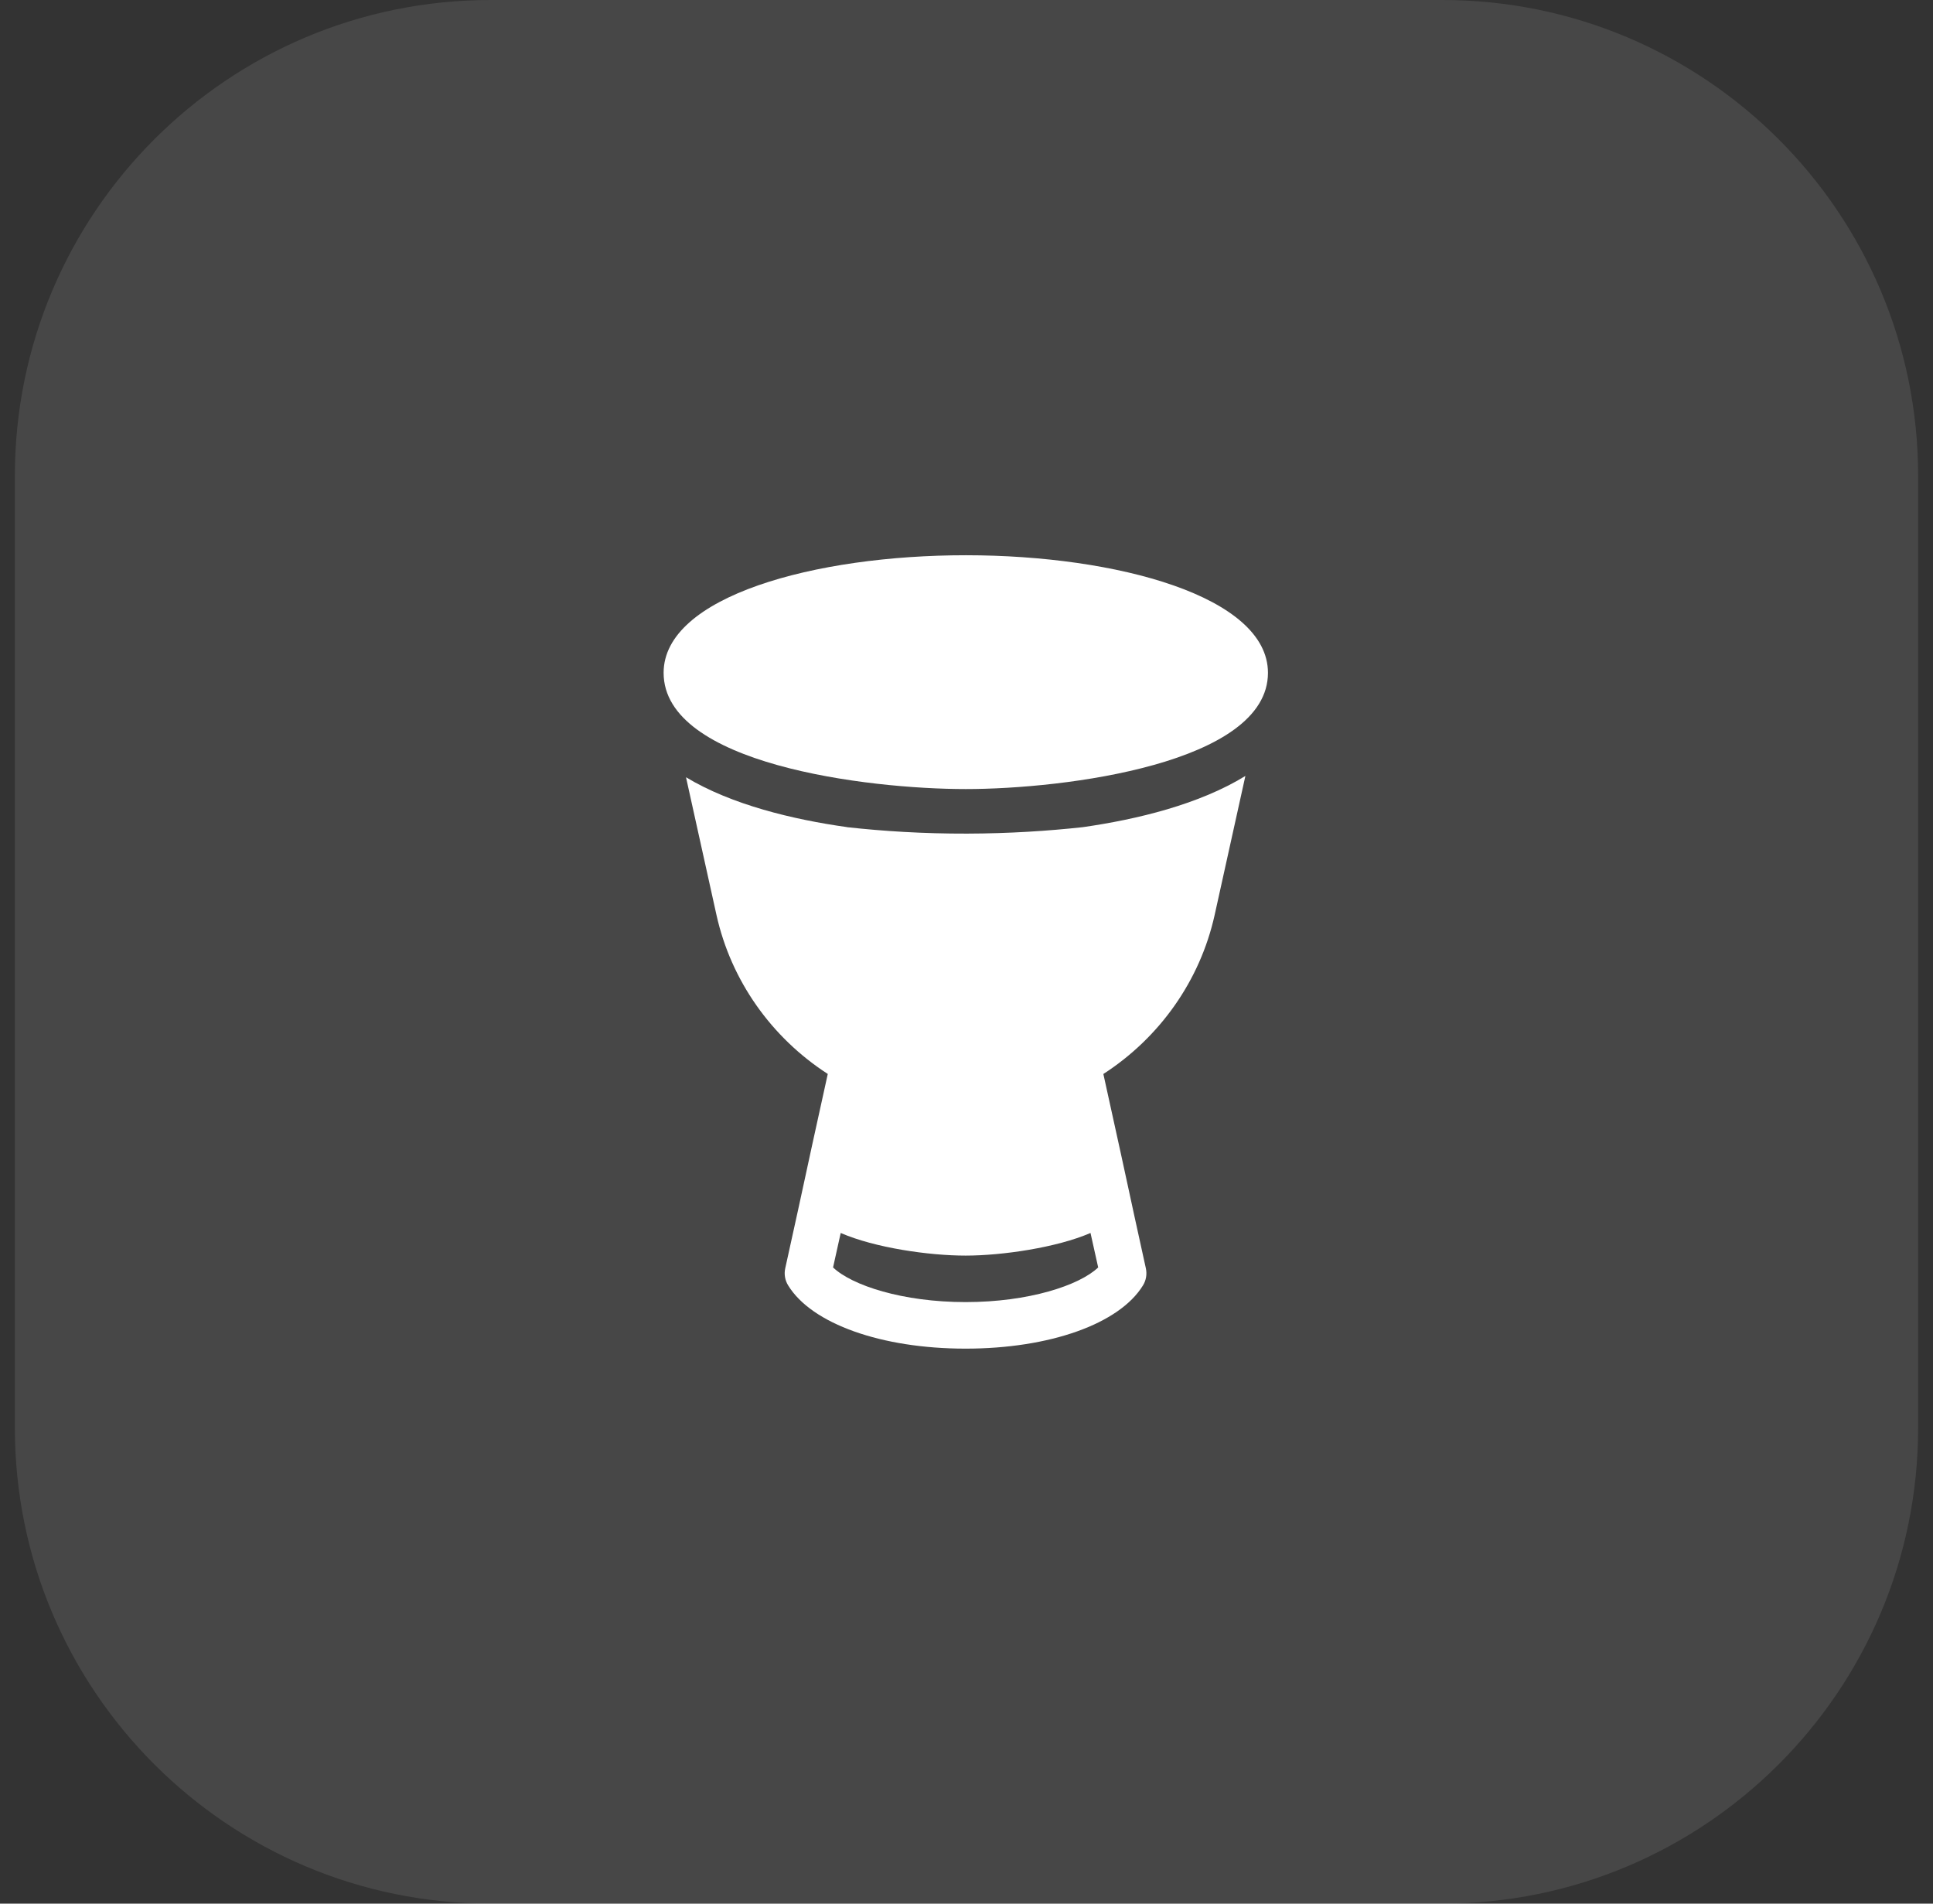
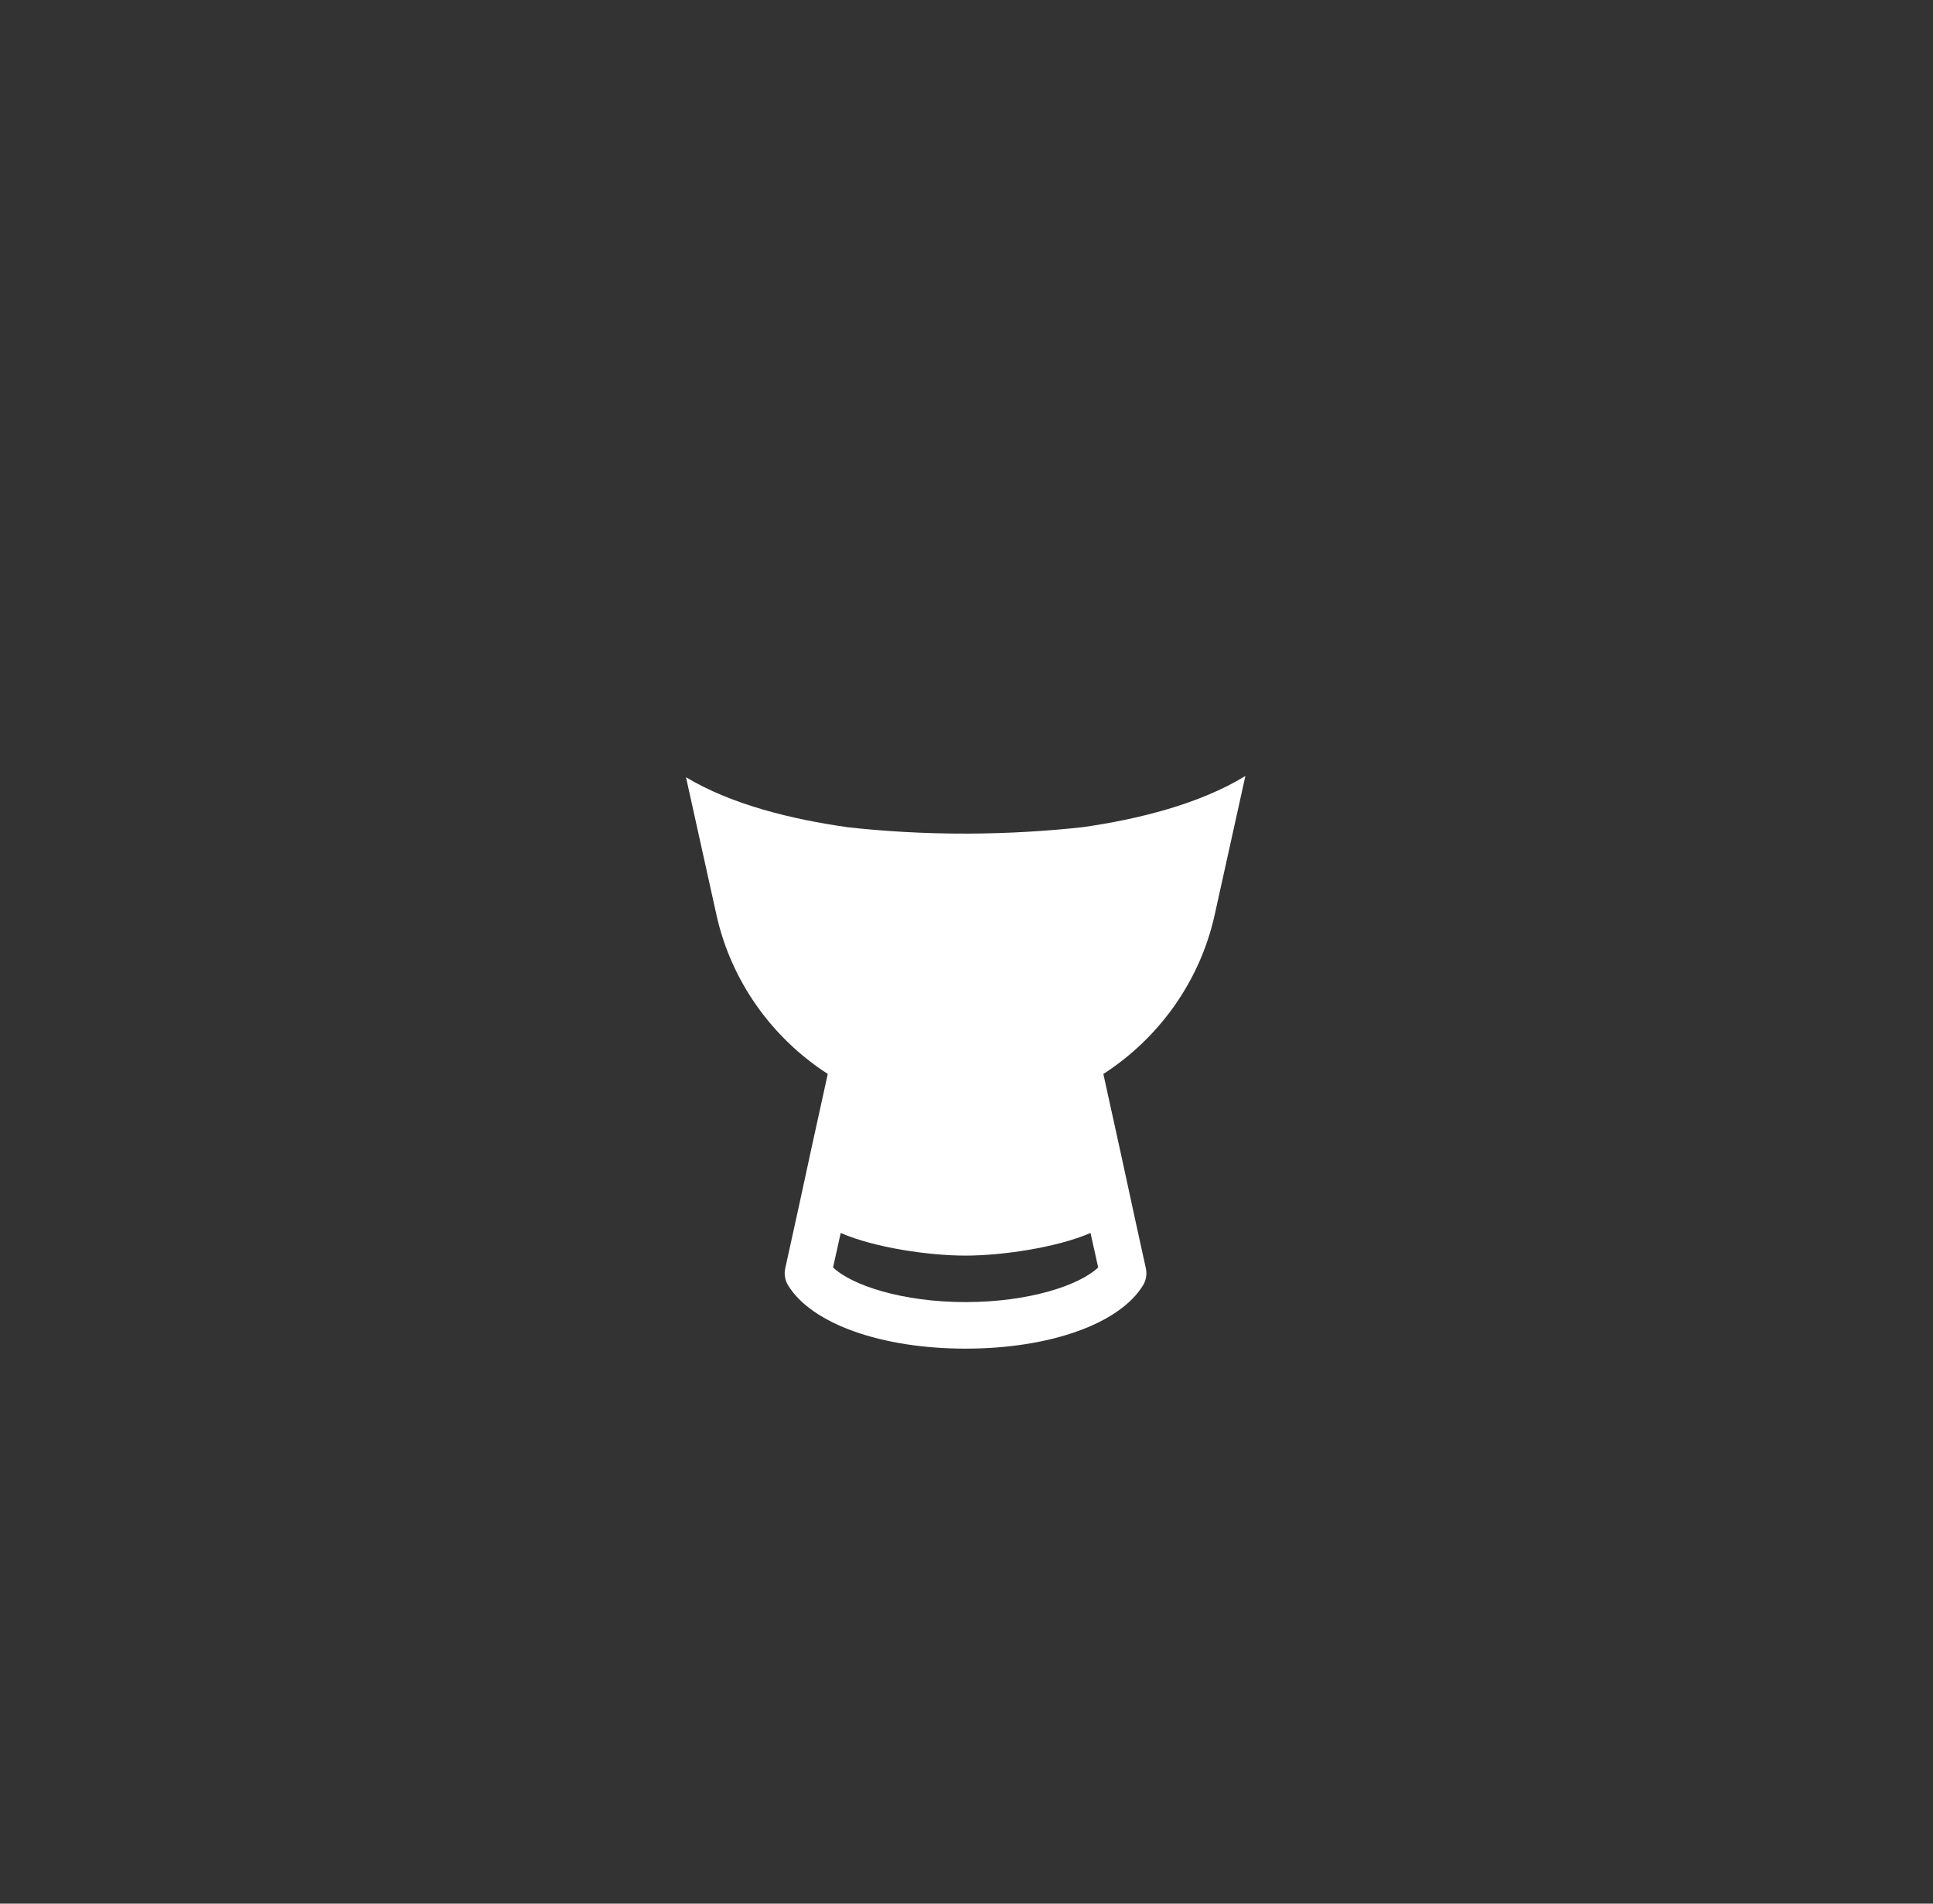
<svg xmlns="http://www.w3.org/2000/svg" width="65" height="64" viewBox="0 0 65 64" fill="none">
  <rect x="0" y="0" width="65" height="64" fill="#333333" stroke="none" />
-   <path d="M0.5 16C0.5 7.163 7.663 0 16.5 0H48.5C57.337 0 64.5 7.163 64.5 16V48C64.5 56.837 57.337 64 48.5 64H16.5C7.663 64 0.5 56.837 0.5 48V16Z" fill="white" fill-opacity="0.1" />
-   <path d="M22.315 22.62C22.315 20.052 27.402 18.665 32.485 18.667C37.563 18.669 42.637 20.057 42.637 22.62C42.637 25.665 35.805 26.528 32.476 26.528C29.146 26.528 22.315 25.685 22.315 22.62Z" fill="white" />
  <path fill-rule="evenodd" clip-rule="evenodd" d="M23.068 26.131C24.604 27.056 26.654 27.55 28.48 27.807L28.478 27.809C29.689 27.943 31.044 28.03 32.52 28.026C33.937 28.022 35.241 27.937 36.411 27.809C38.248 27.546 40.322 27.043 41.878 26.087L40.844 30.763C40.354 32.968 38.998 34.882 37.102 36.107C37.675 38.705 37.819 39.372 37.951 39.984C38.064 40.511 38.169 40.996 38.531 42.639C38.574 42.837 38.541 43.044 38.433 43.217C37.641 44.507 35.298 45.341 32.468 45.341C29.639 45.341 27.296 44.506 26.504 43.217C26.396 43.044 26.361 42.837 26.405 42.639C26.814 40.791 26.932 40.241 27.063 39.636C27.197 39.013 27.344 38.331 27.835 36.106C25.939 34.88 24.583 32.968 24.093 30.763L23.068 26.131ZM28.013 42.611C28.648 43.215 30.35 43.776 32.47 43.776C34.591 43.776 36.294 43.215 36.928 42.611L36.67 41.452C35.539 41.943 33.698 42.213 32.47 42.213C31.242 42.213 29.42 41.952 28.27 41.452L28.013 42.611Z" fill="white" />
</svg>